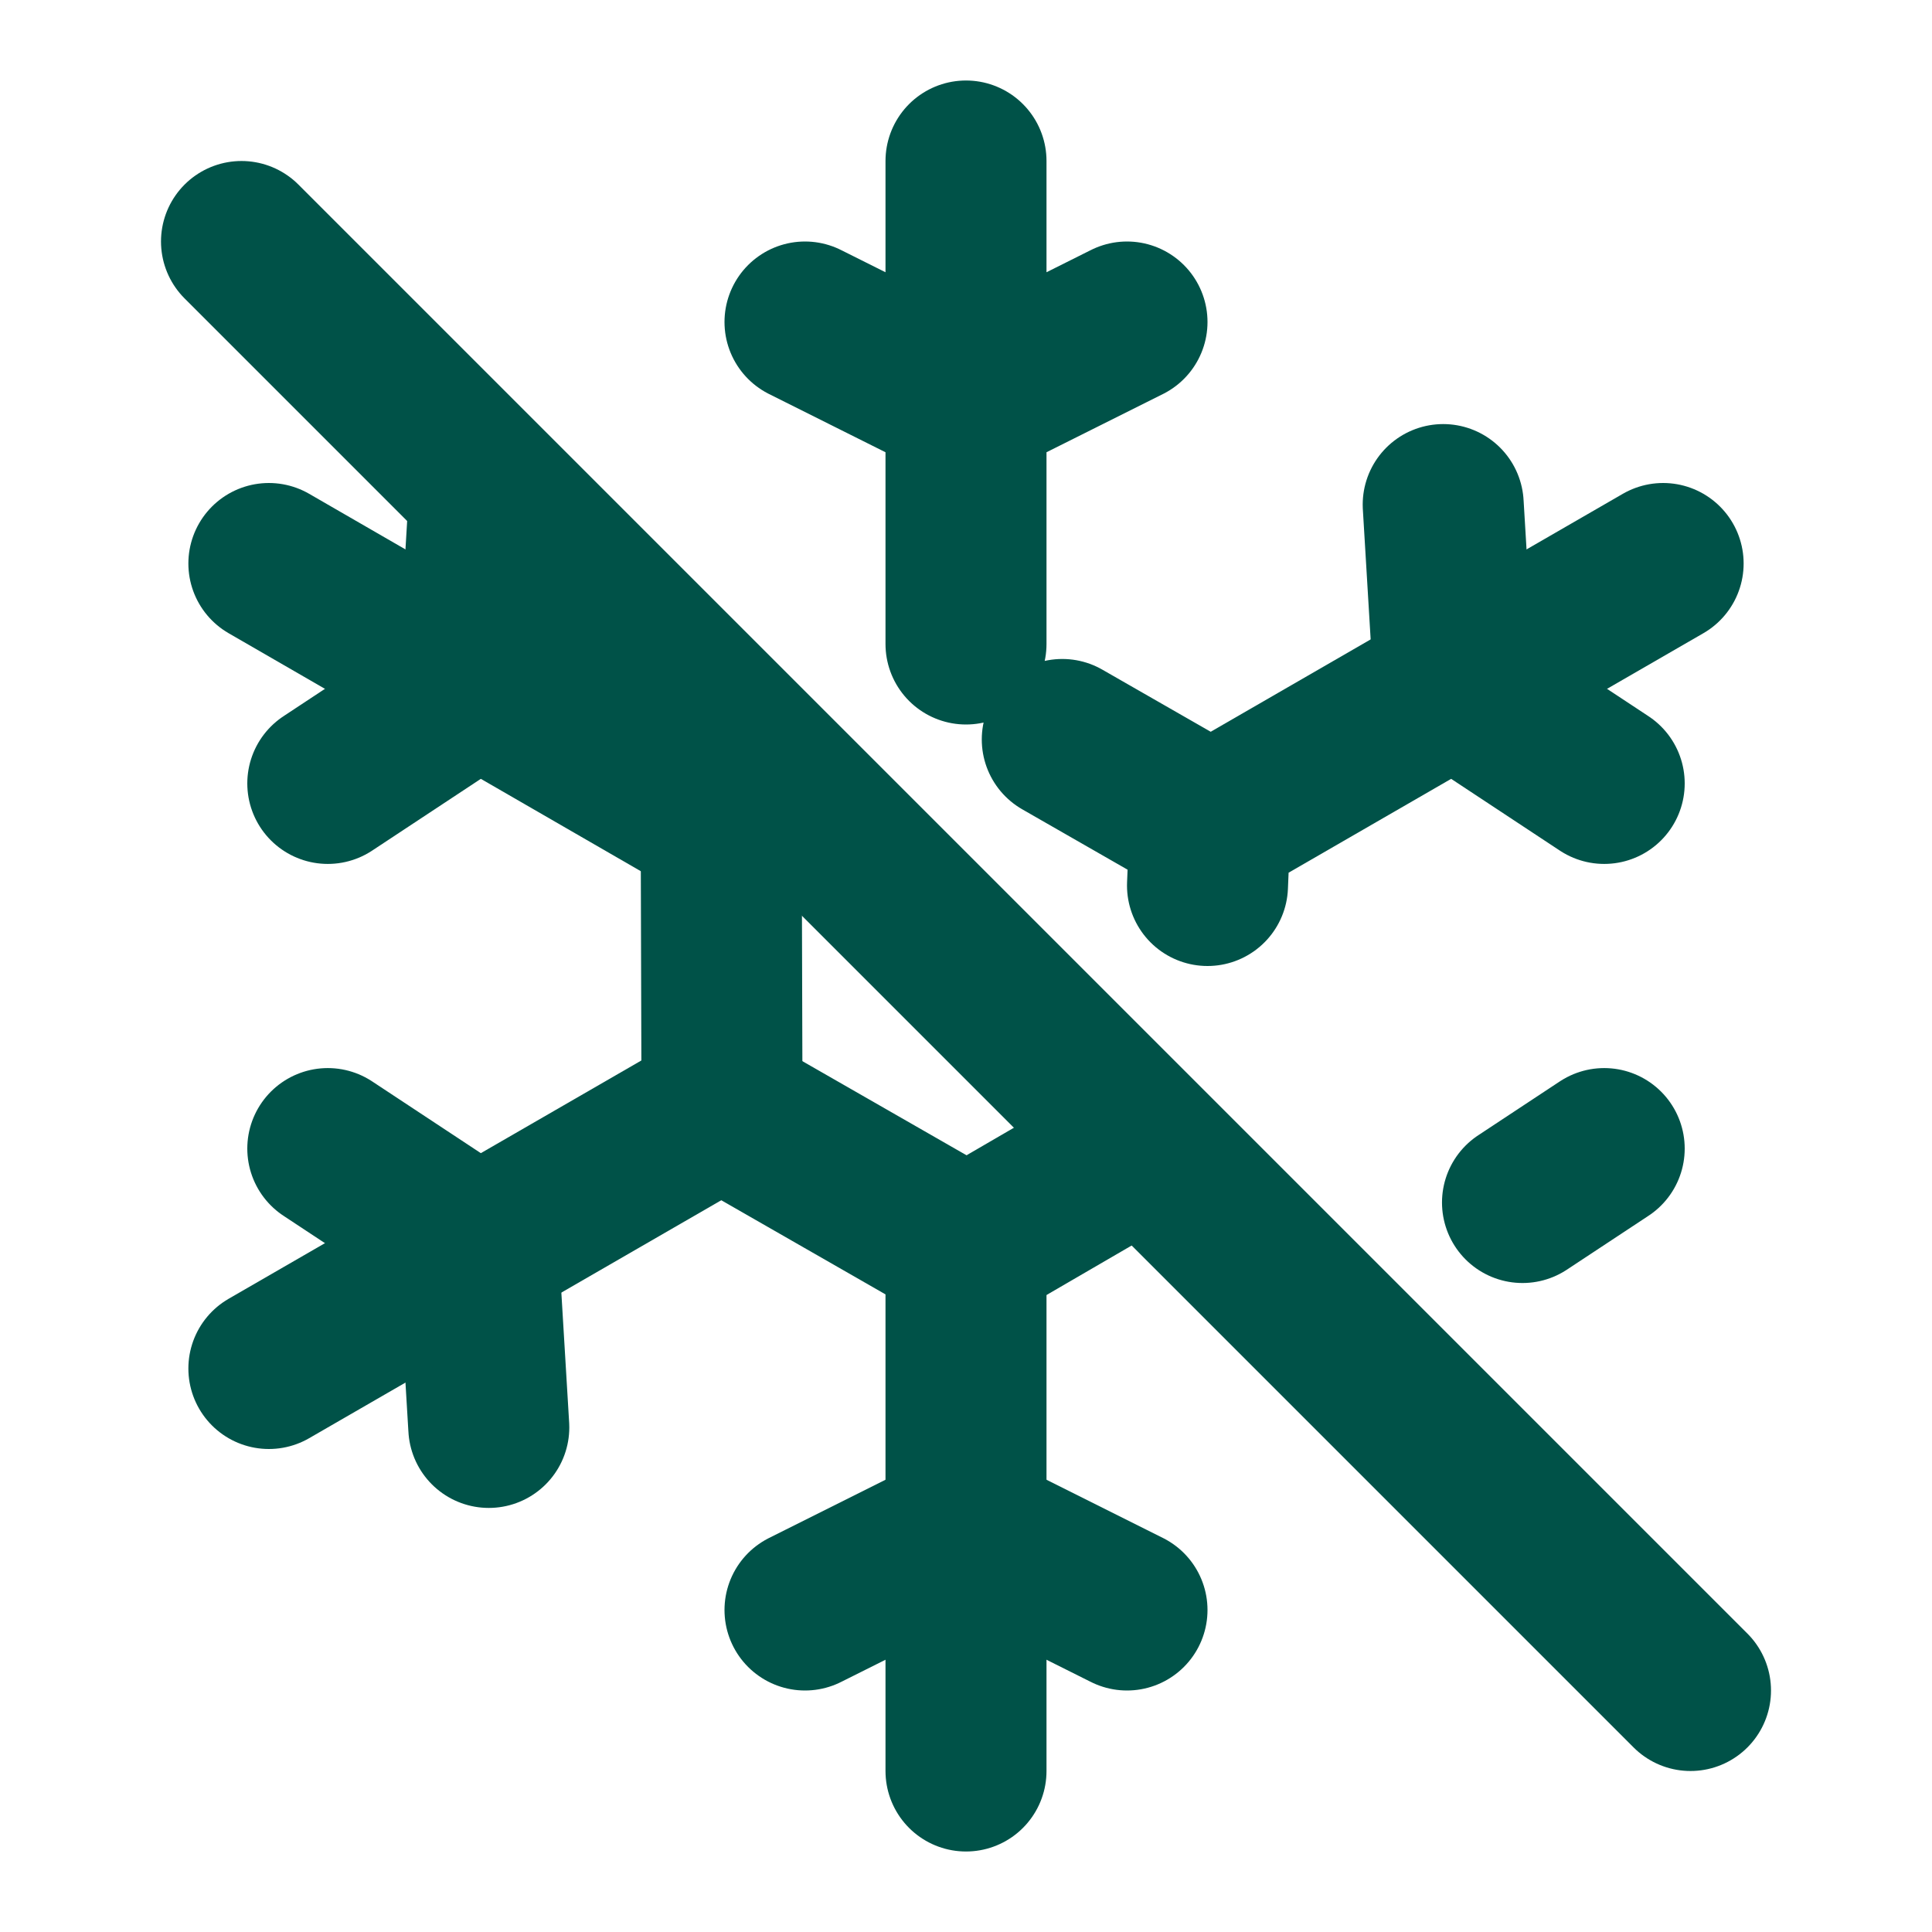
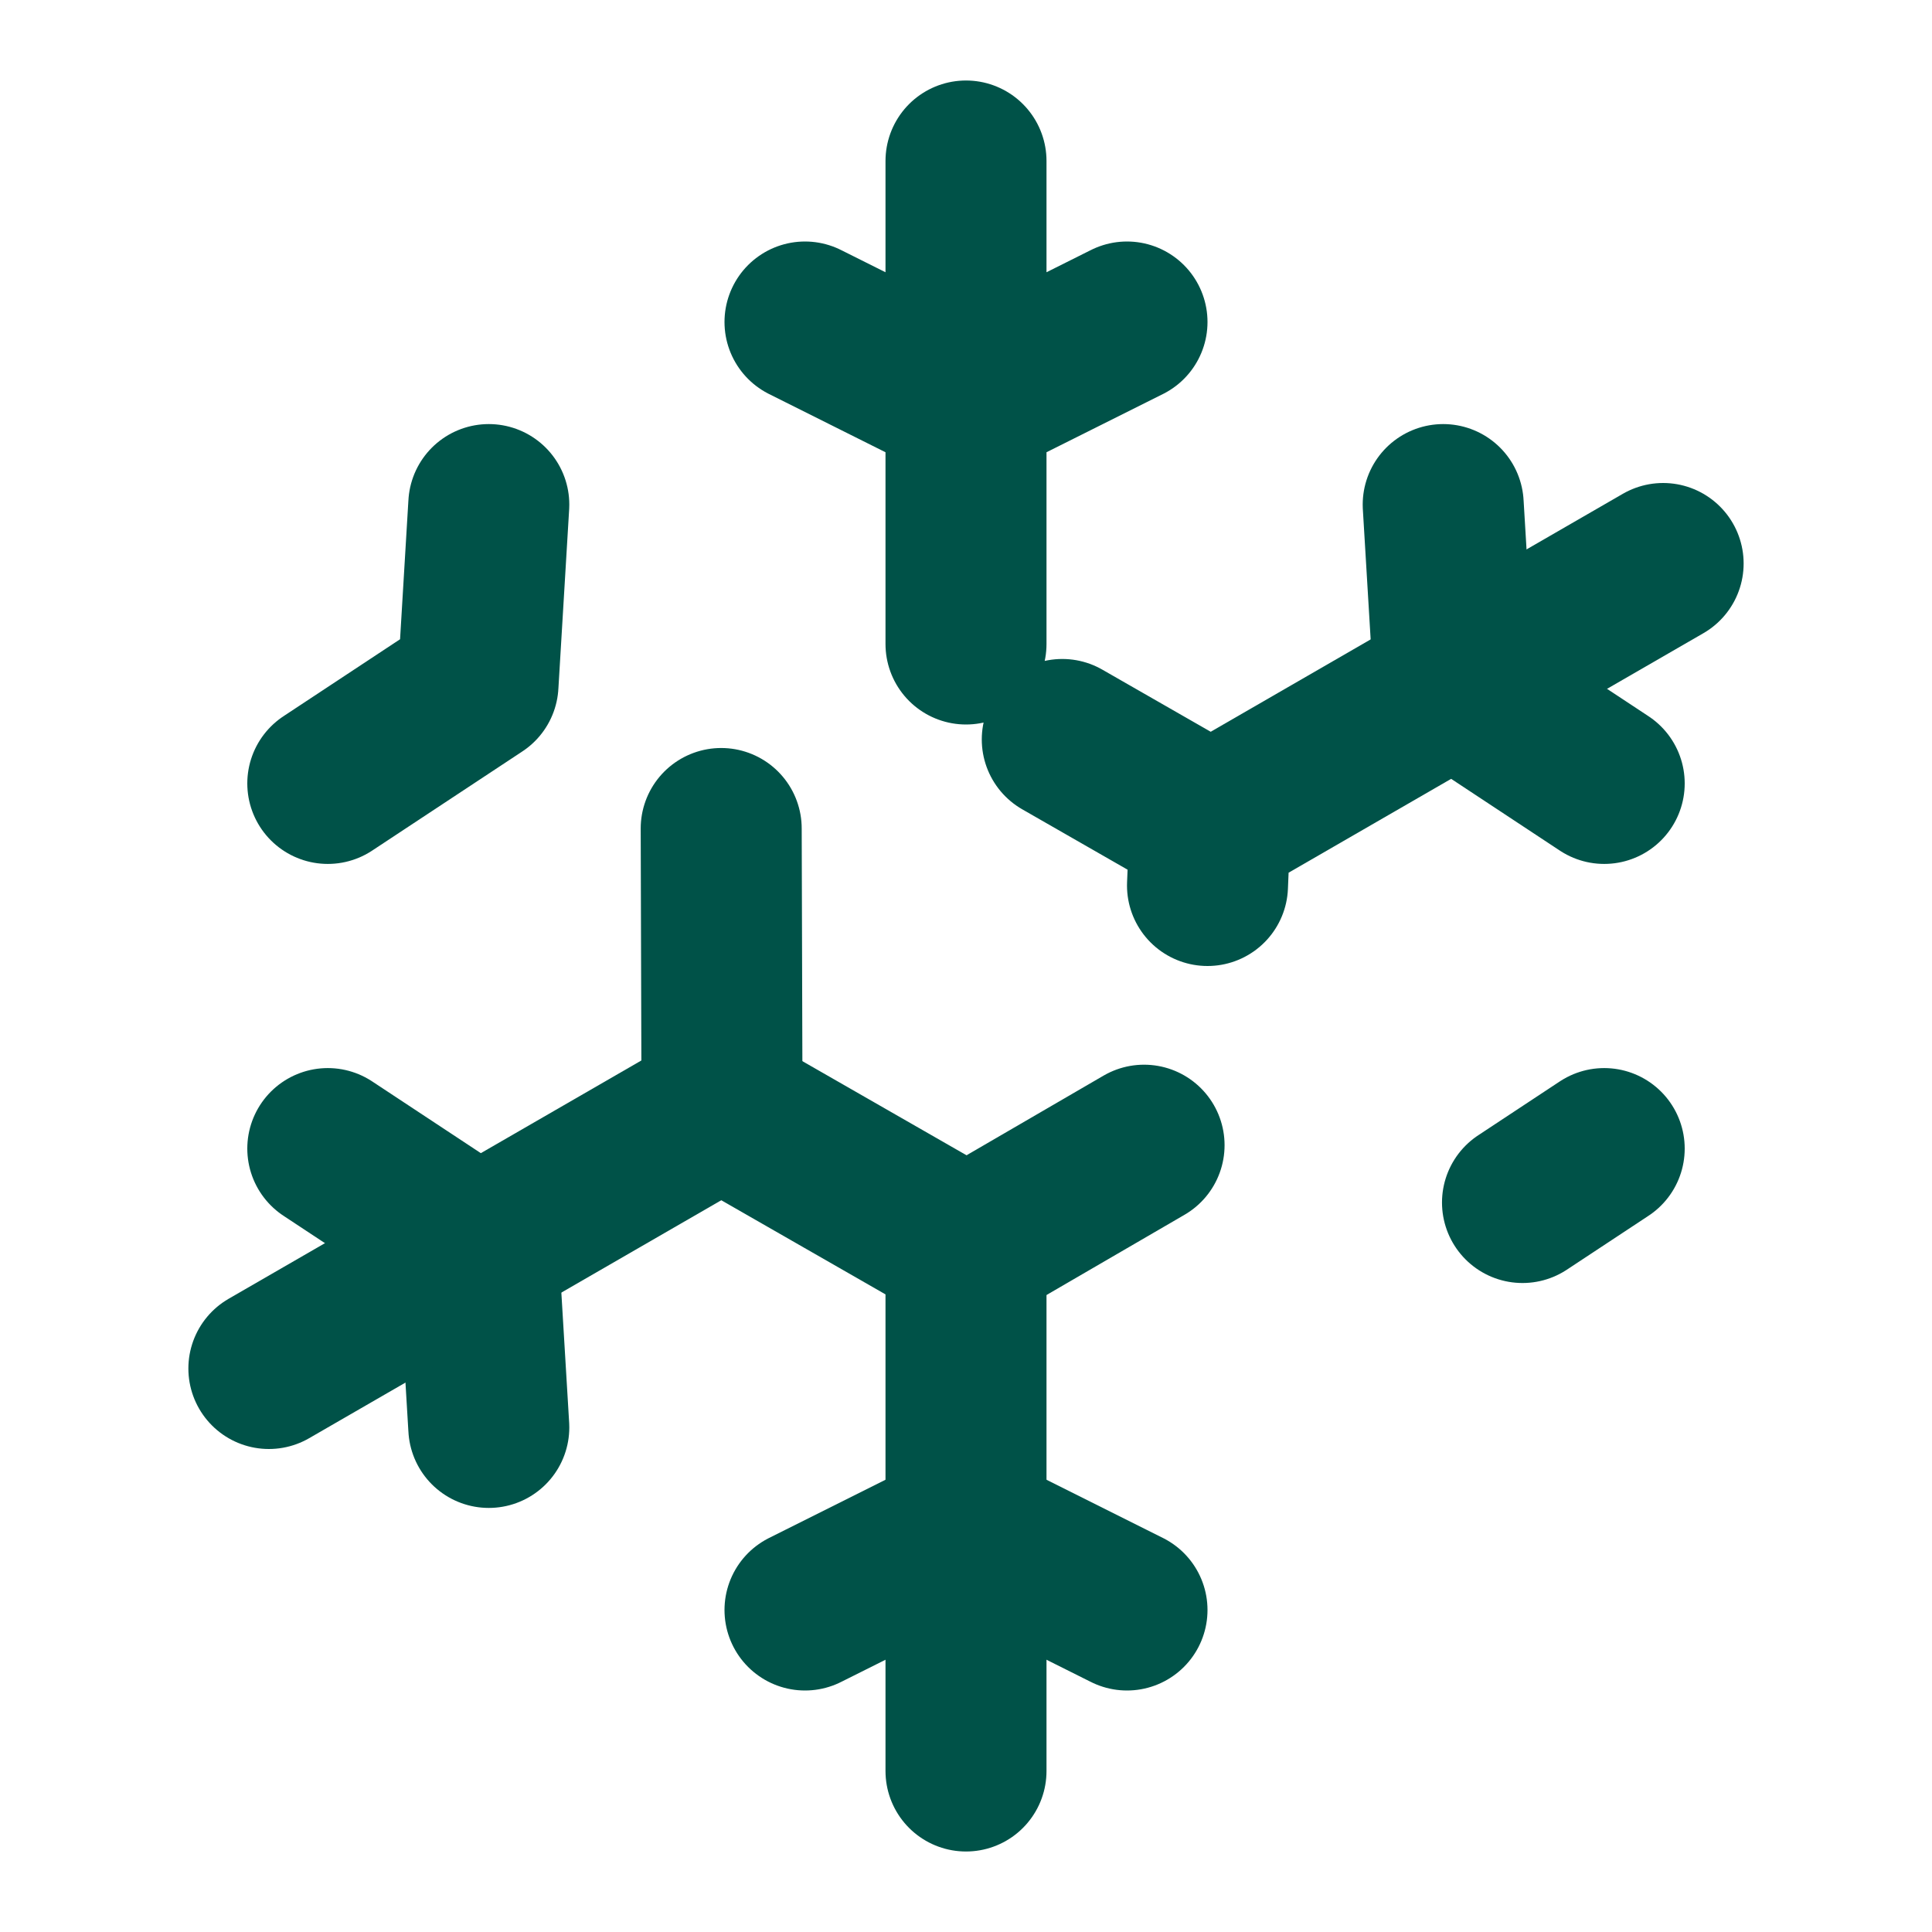
<svg xmlns="http://www.w3.org/2000/svg" fill="none" viewBox="0 0 48 48" height="48" width="48">
  <path stroke-linejoin="round" stroke-linecap="round" stroke-width="4" stroke="#005248" d="M20 8L24 10L28 8M24 4V16M26.392 18.372L30 20.44M35.856 12.536L36.124 17L39.856 19.464" />
  <path stroke-linejoin="round" stroke-linecap="round" stroke-width="4" stroke="#005248" d="M41.32 14L30.062 20.5L30 22M39.856 28.536L37.826 29.876M28.424 28.452L24.082 30.976M28 40L24 38L20 40" />
  <path stroke-linejoin="round" stroke-linecap="round" stroke-width="4" stroke="#005248" d="M24 44V31L18 27.56M12.144 35.464L11.876 31L8.144 28.536" />
  <path stroke-linejoin="round" stroke-linecap="round" stroke-width="4" stroke="#005248" d="M6.68 34L17.938 27.5L17.918 20.584M8.144 19.464L11.876 17L12.144 12.536" />
-   <path stroke-linejoin="round" stroke-linecap="round" stroke-width="4" stroke="#005248" d="M6.68 14L17.938 20.5L19.542 19.568M6 6L42 42" />
</svg>